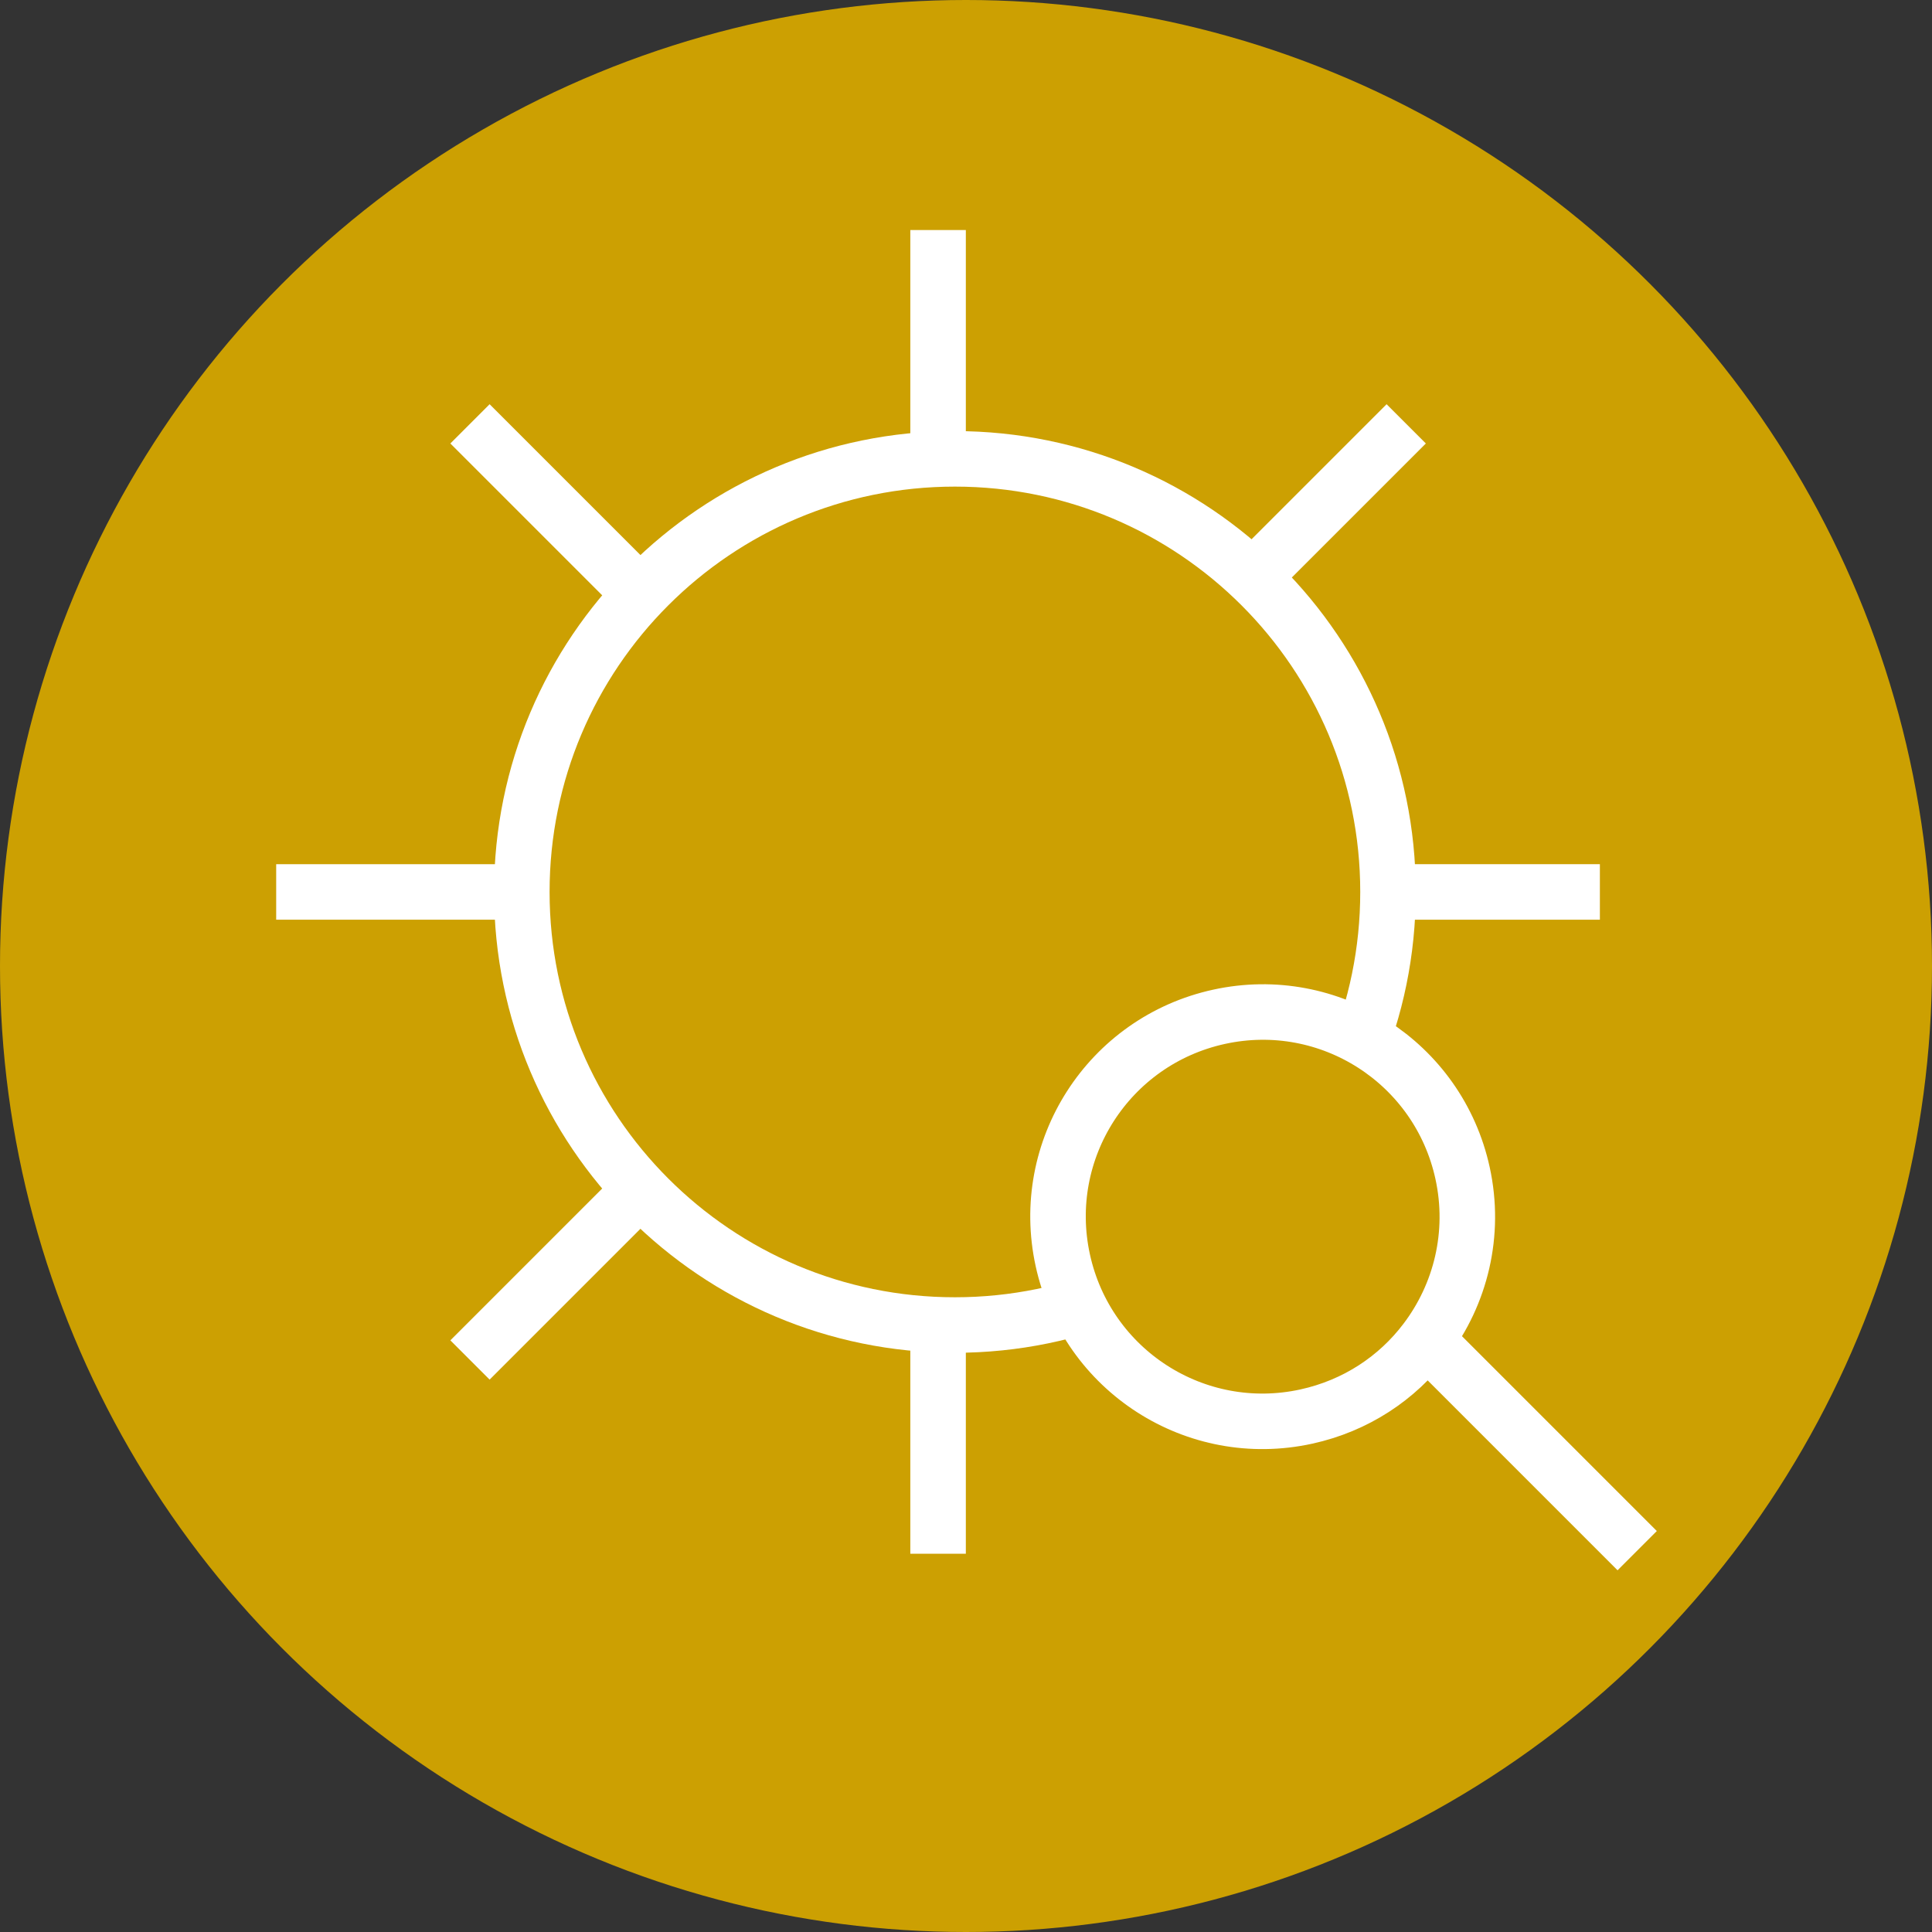
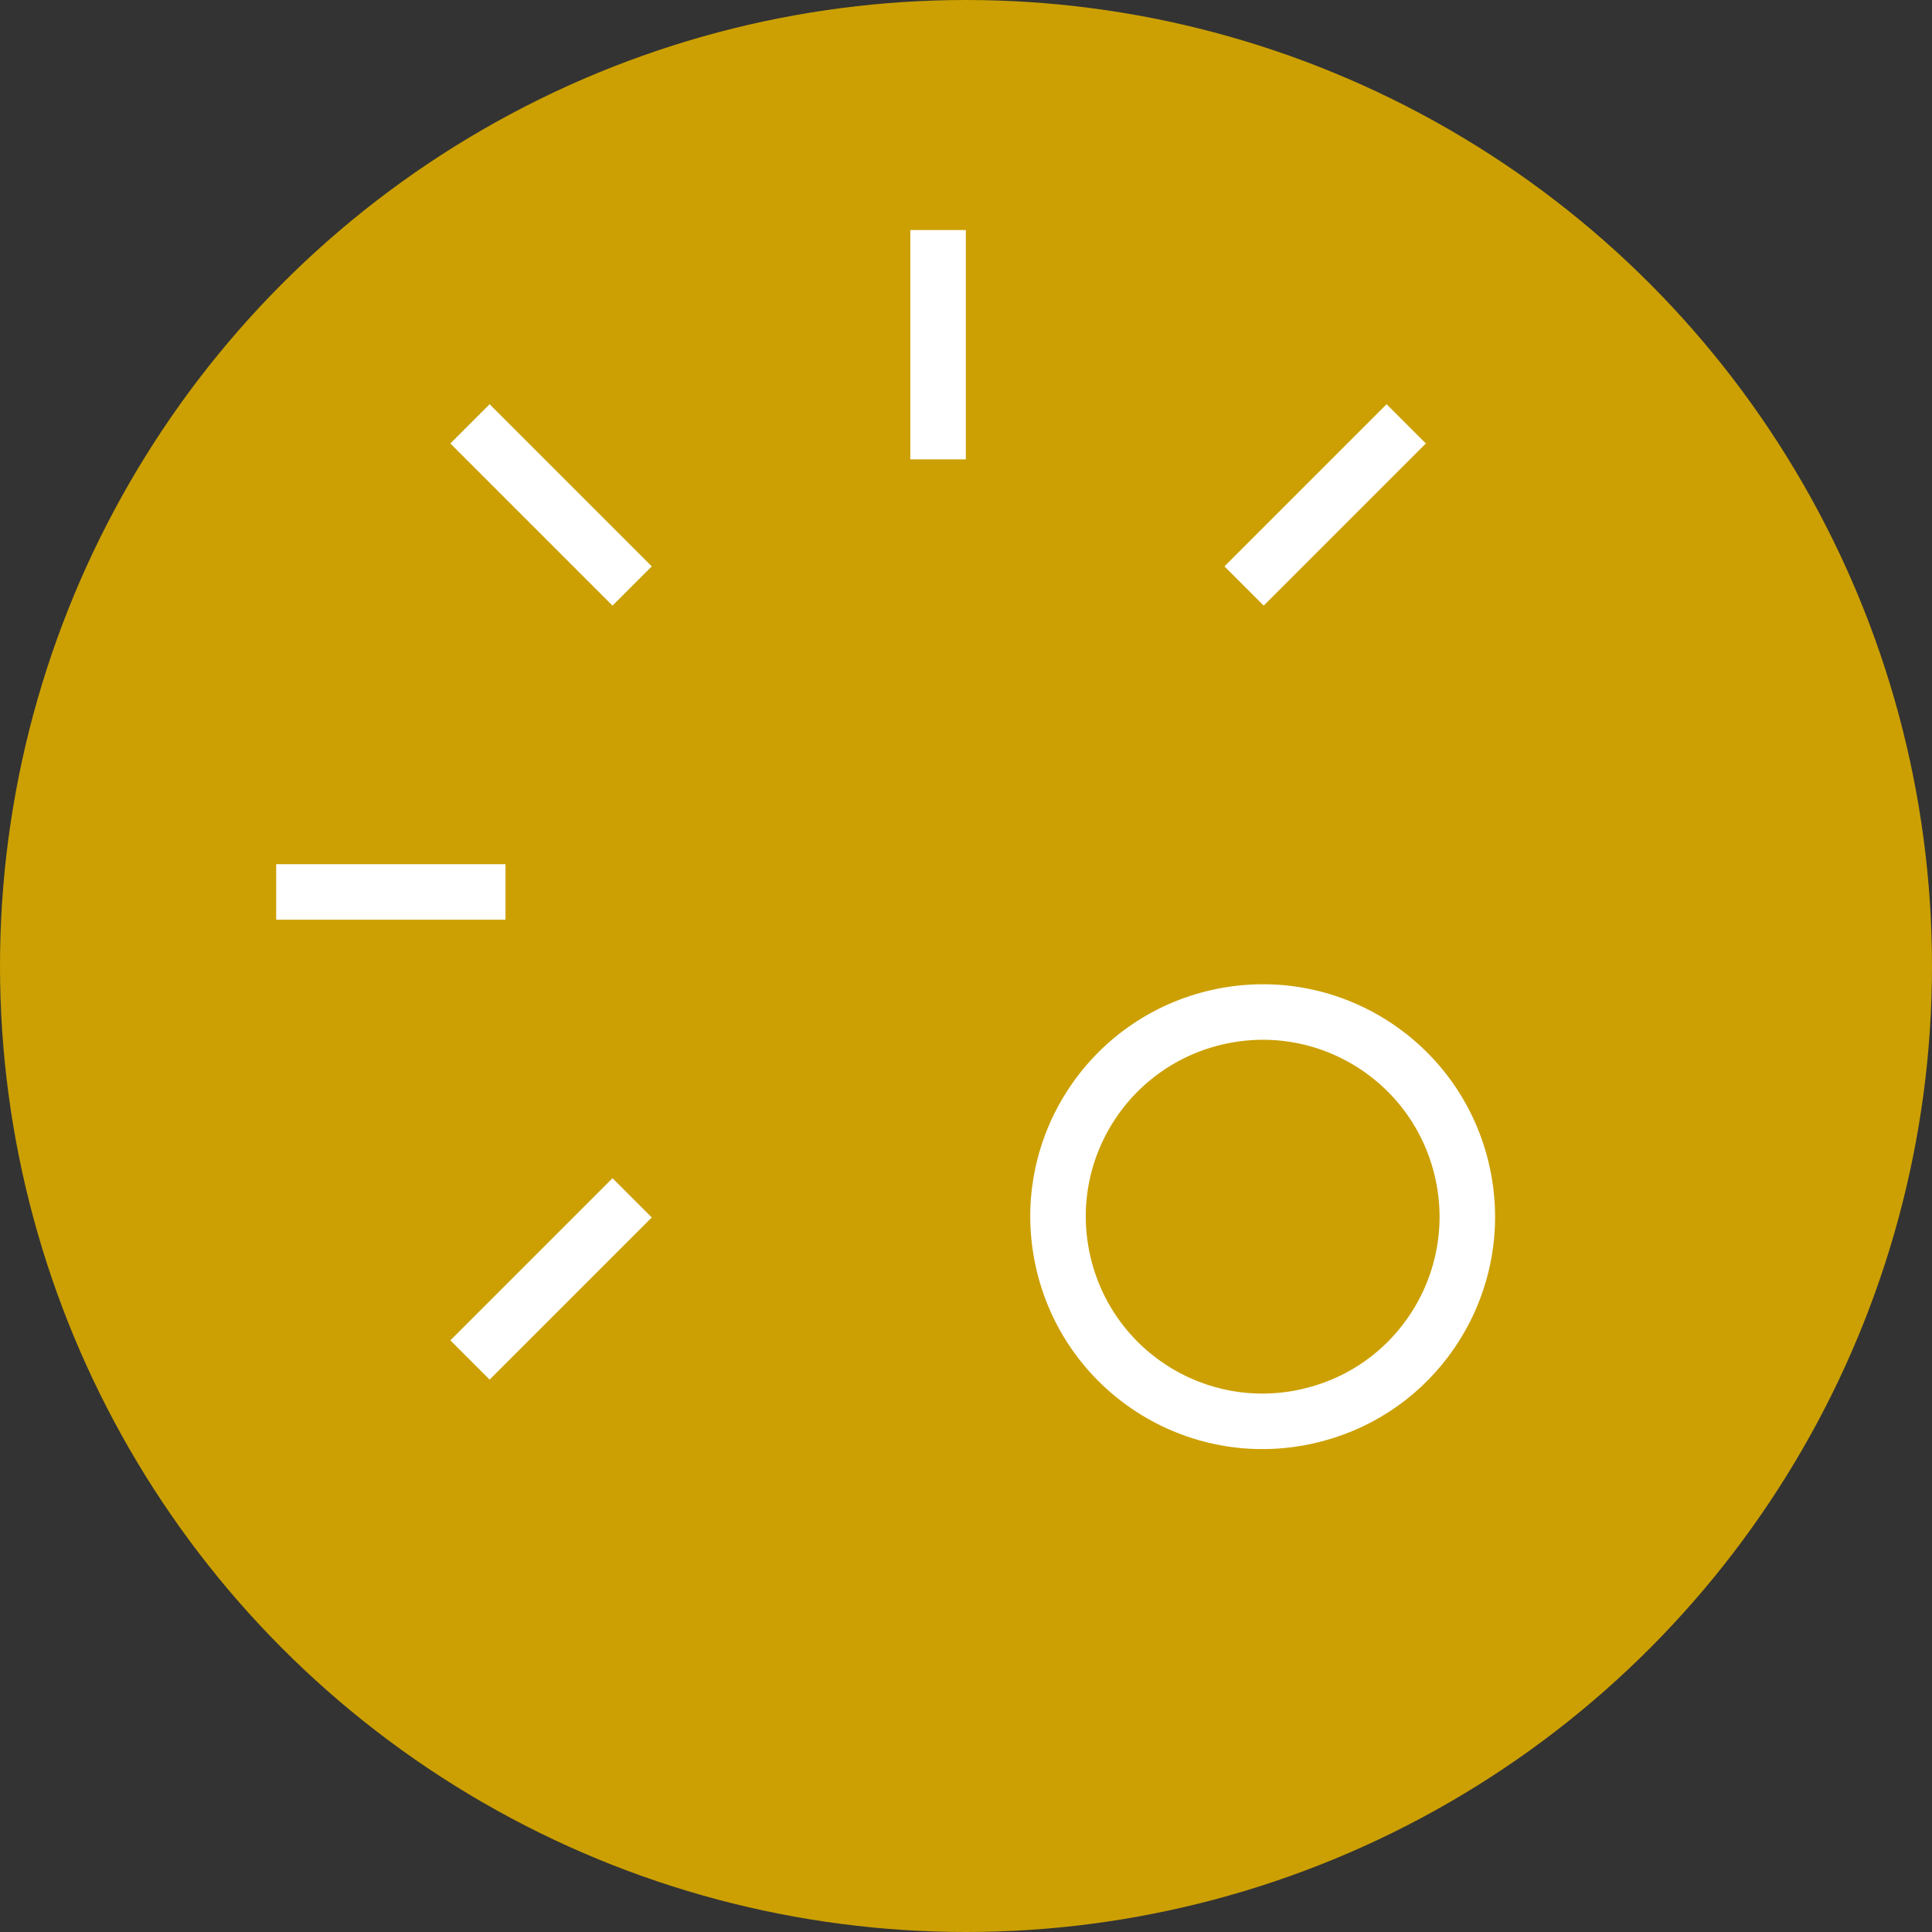
<svg xmlns="http://www.w3.org/2000/svg" width="42" height="42" viewBox="0 0 42 42" fill="none">
  <rect x="0" y="0" width="42" height="42" fill="#333333" stroke="none" />
  <circle cx="21" cy="21" r="21" fill="#CCA002" />
  <g clip-path="url(#clip0_433_7)">
-     <path d="M20.759 28.805C25.959 28.805 30.174 24.59 30.174 19.39C30.174 14.19 25.959 9.975 20.759 9.975C15.559 9.975 11.344 14.19 11.344 19.39C11.344 24.59 15.559 28.805 20.759 28.805Z" fill="#CCA002" stroke="white" stroke-width="1.207" stroke-miterlimit="10" />
    <path d="M20.393 9.986V5.001" stroke="white" stroke-width="1.207" stroke-miterlimit="10" />
-     <path d="M20.393 33.778V28.799" stroke="white" stroke-width="1.207" stroke-miterlimit="10" />
-     <path d="M29.801 19.39H34.78" stroke="white" stroke-width="1.207" stroke-miterlimit="10" />
    <path d="M6.004 19.39H10.989" stroke="white" stroke-width="1.207" stroke-miterlimit="10" />
    <path d="M27.045 26.04L30.57 29.565" stroke="white" stroke-width="1.207" stroke-miterlimit="10" />
    <path d="M10.217 9.214L13.742 12.739" stroke="white" stroke-width="1.207" stroke-miterlimit="10" />
    <path d="M13.742 26.04L10.217 29.565" stroke="white" stroke-width="1.207" stroke-miterlimit="10" />
    <path d="M30.57 9.214L27.045 12.739" stroke="white" stroke-width="1.207" stroke-miterlimit="10" />
  </g>
  <path d="M28.397 30.795C25.995 31.32 23.629 29.799 23.104 27.397C22.579 24.995 24.099 22.629 26.502 22.104C28.904 21.579 31.27 23.099 31.795 25.502C32.084 26.823 31.752 28.139 30.992 29.141C30.376 29.956 29.477 30.559 28.397 30.795Z" fill="#CCA002" stroke="white" stroke-width="1.207" stroke-miterlimit="10" />
-   <path d="M35.591 33.71L31.004 29.123" stroke="white" stroke-width="1.207" stroke-miterlimit="10" />
  <defs>
    <clipPath id="clip0_433_7">
      <rect width="30.521" height="28.777" fill="white" transform="translate(6 5)" />
    </clipPath>
  </defs>
</svg>